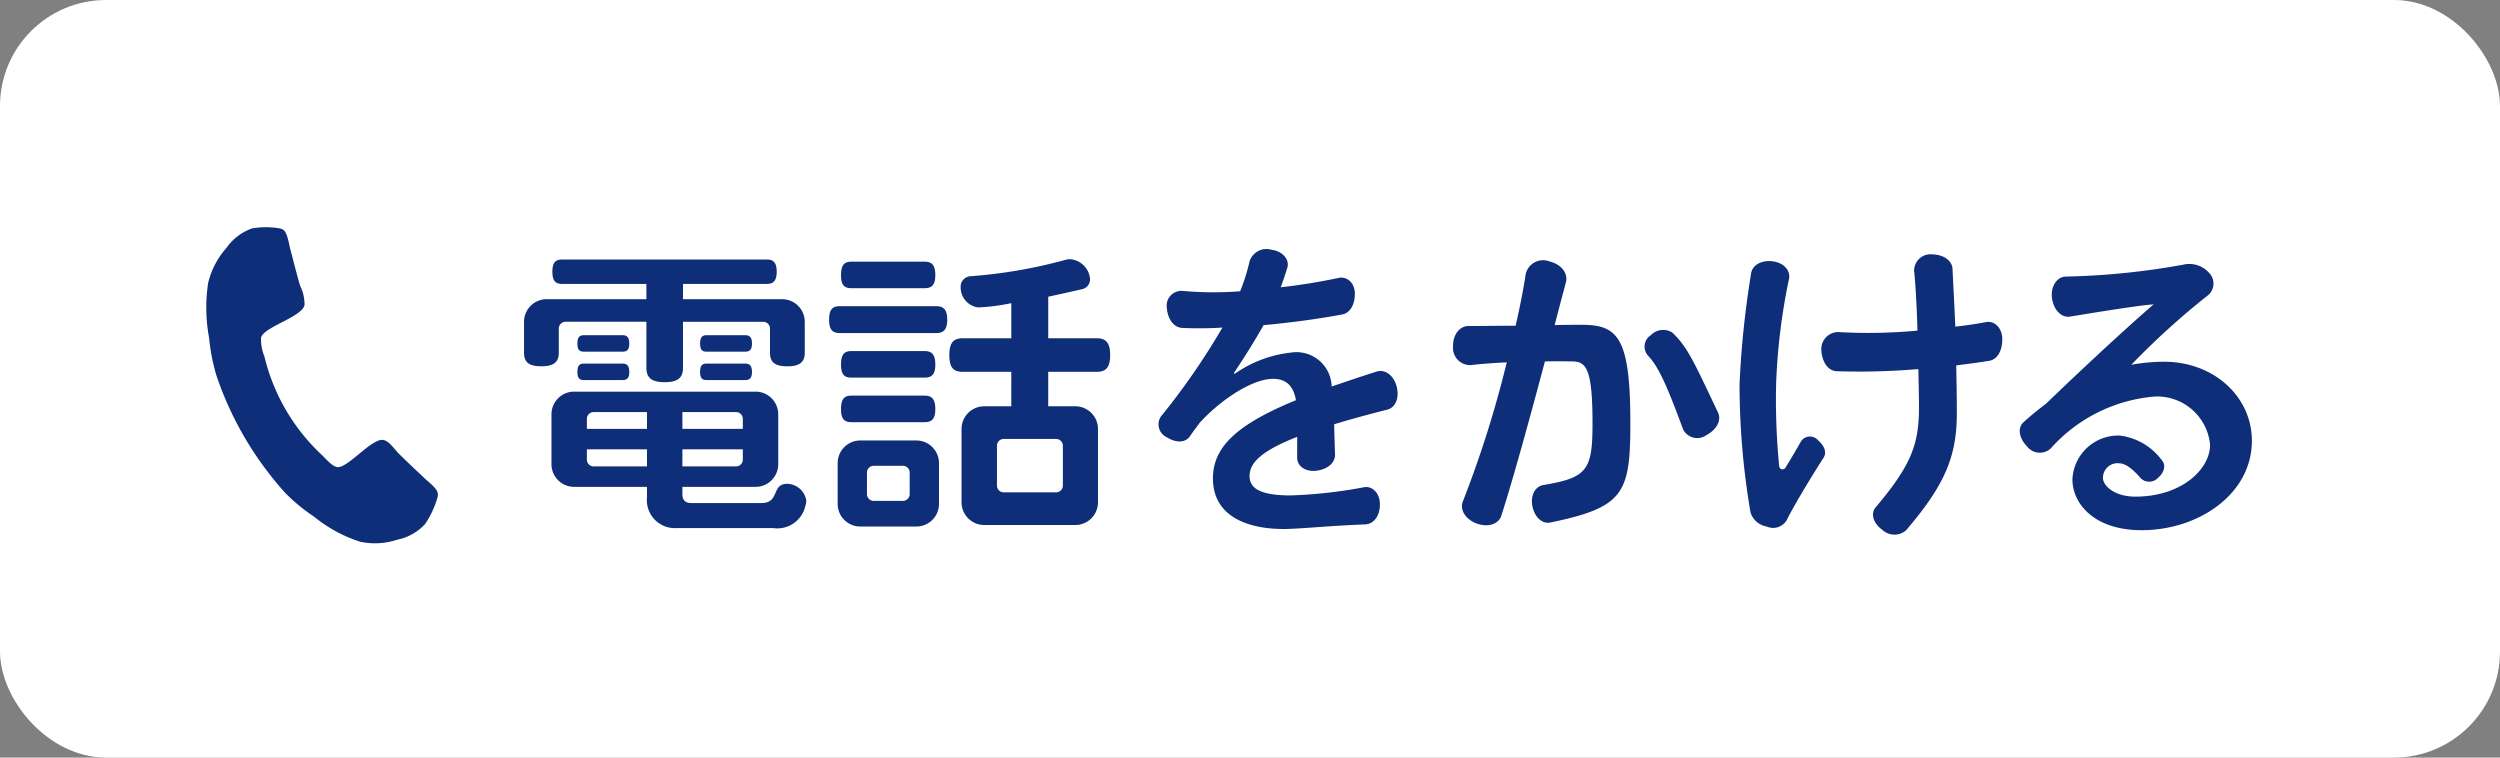
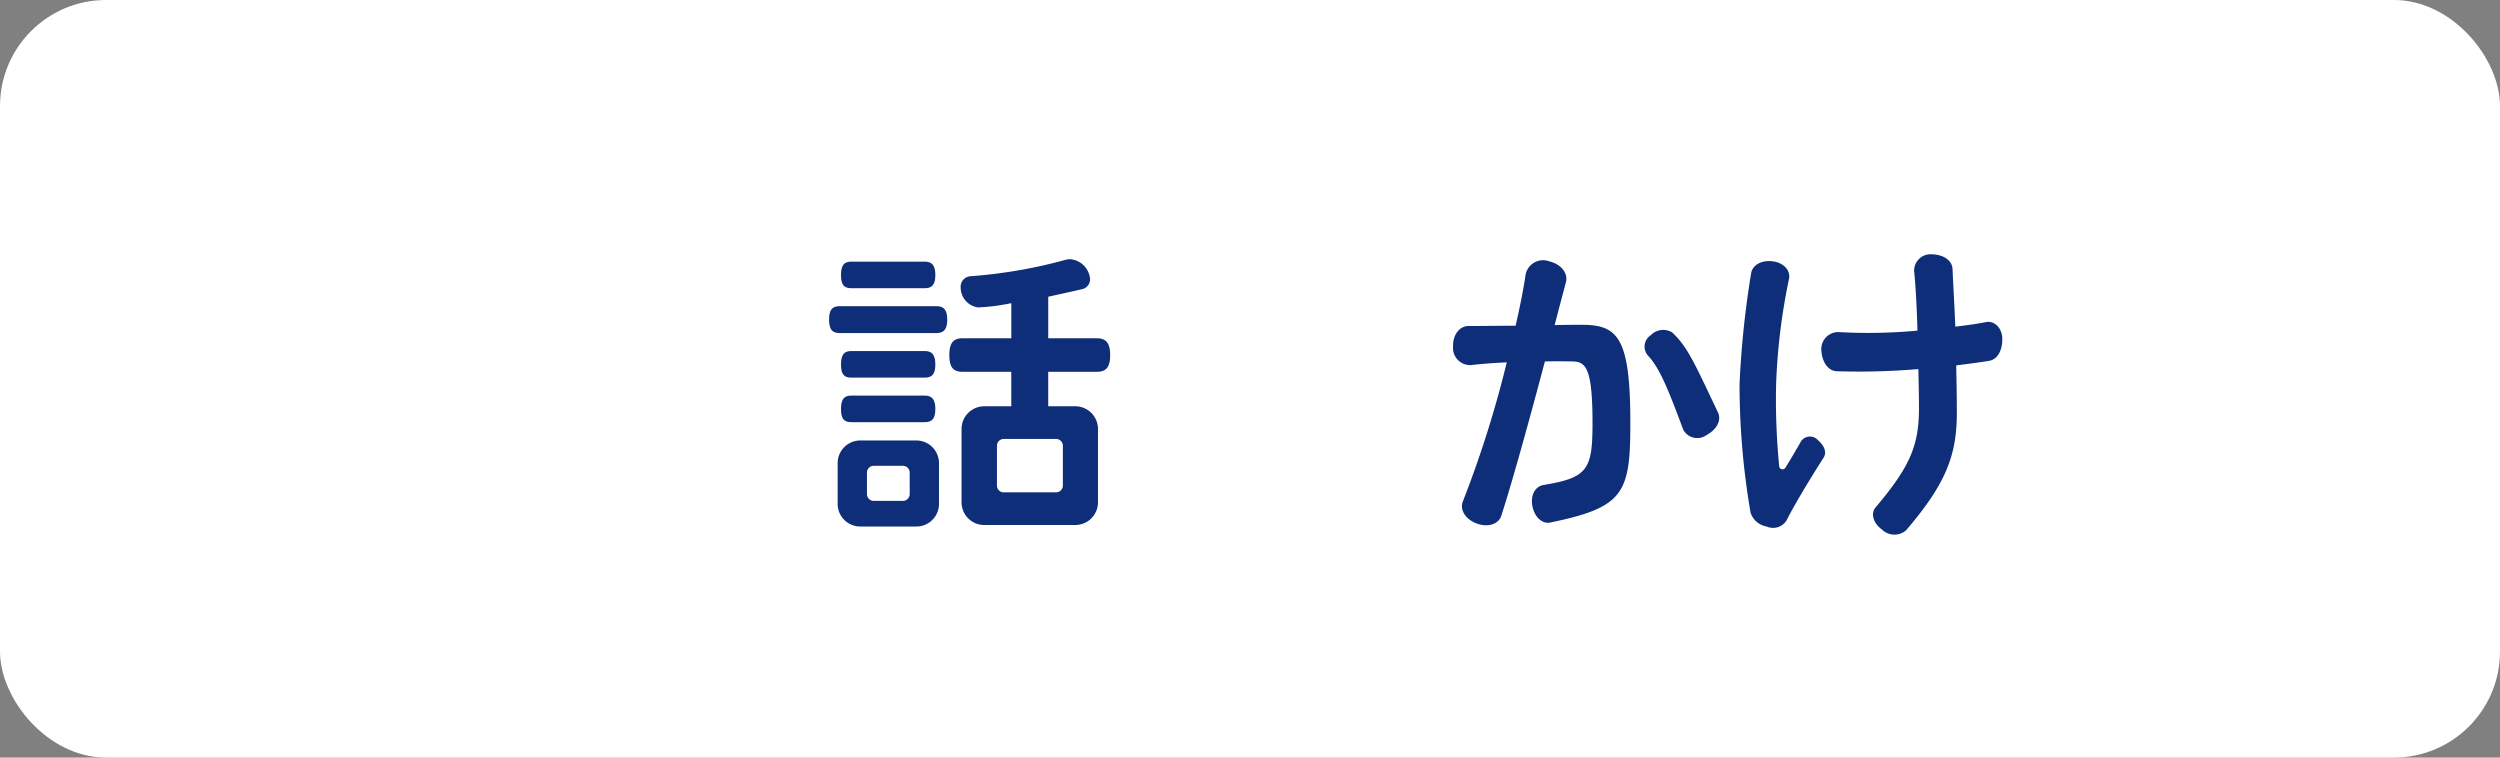
<svg xmlns="http://www.w3.org/2000/svg" width="165" height="50" viewBox="0 0 165 50">
  <rect x="0" y="0" width="165" height="50" fill="#808080" stroke="none" />
  <defs>
    <style>.cls-1{fill:#fff;}.cls-2{fill:#0e2e79;}</style>
  </defs>
  <title>アセット 3</title>
  <g id="レイヤー_2" data-name="レイヤー 2">
    <g id="レイヤー_1-2" data-name="レイヤー 1">
      <rect class="cls-1" width="165" height="50" rx="7" />
-       <path class="cls-2" d="M51.967,24.177c-.866,0-1.148-.302-1.148-.906V21.68a.447.447,0,0,0-.443-.443H45.078v3.021c0,.645-.302.967-1.208.967s-1.208-.322-1.208-.967V21.236H37.324a.447.447,0,0,0-.443.443v1.591c0,.604-.302.906-1.148.906-.866,0-1.148-.302-1.148-.906V21.257A1.496,1.496,0,0,1,36.095,19.746h6.566V18.739H37.102c-.443,0-.645-.202-.645-.806,0-.604.202-.806.645-.806H50.617c.423,0,.645.201.645.806,0,.604-.222.806-.645.806H45.078V19.746h6.526a1.496,1.496,0,0,1,1.511,1.511v2.014C53.115,23.875,52.813,24.177,51.967,24.177Zm1.188,9.205a1.897,1.897,0,0,1-2.135,1.471H44.675a1.848,1.848,0,0,1-1.974-2.035v-.685H37.908A1.496,1.496,0,0,1,36.397,30.622v-3.263a1.496,1.496,0,0,1,1.511-1.511H49.852a1.496,1.496,0,0,1,1.511,1.511V30.622a1.496,1.496,0,0,1-1.511,1.511H45.038v.464c0,.402.181.604.584.604h4.632c1.229,0,.645-1.269,1.692-1.269A1.302,1.302,0,0,1,53.215,33.039,1.019,1.019,0,0,1,53.155,33.382ZM41.09,23.21H38.532c-.282,0-.423-.12-.423-.543,0-.403.141-.544.423-.544H41.09c.282,0,.443.141.443.544C41.533,23.09,41.372,23.21,41.09,23.21Zm0,1.873H38.532c-.282,0-.423-.12-.423-.543,0-.403.141-.544.423-.544H41.09c.282,0,.443.141.443.544C41.533,24.963,41.372,25.083,41.09,25.083Zm1.611,2.115H39.177a.447.447,0,0,0-.443.443v.664h3.968Zm0,2.457H38.734v.686a.447.447,0,0,0,.443.442h3.524Zm6.325-2.014a.447.447,0,0,0-.443-.443H45.038v1.107H49.026Zm0,2.014H45.038v1.128h3.545a.447.447,0,0,0,.443-.442Zm.161-6.445H46.629c-.282,0-.423-.12-.423-.543,0-.403.141-.544.423-.544h2.558c.282,0,.443.141.443.544C49.63,23.09,49.469,23.21,49.187,23.21Zm0,1.873H46.629c-.282,0-.423-.12-.423-.543,0-.403.141-.544.423-.544h2.558c.282,0,.443.141.443.544C49.63,24.963,49.469,25.083,49.187,25.083Z" />
      <path class="cls-2" d="M61.791,21.981H55.426c-.483,0-.705-.222-.705-.886,0-.665.221-.887.705-.887h6.365c.483,0,.725.222.725.887C62.516,21.76,62.275,21.981,61.791,21.981ZM60.462,34.751H56.796a1.495,1.495,0,0,1-1.511-1.51V30.582A1.496,1.496,0,0,1,56.796,29.071h3.666a1.496,1.496,0,0,1,1.511,1.511v2.659A1.495,1.495,0,0,1,60.462,34.751Zm.564-15.73h-4.834c-.463,0-.685-.201-.685-.865,0-.665.221-.887.685-.887h4.834c.463,0,.705.222.705.887C61.731,18.819,61.489,19.02,61.026,19.02Zm0,5.902h-4.834c-.463,0-.685-.202-.685-.866,0-.665.221-.887.685-.887h4.834c.463,0,.705.222.705.887C61.731,24.721,61.489,24.923,61.026,24.923Zm0,2.94h-4.834c-.463,0-.685-.202-.685-.866,0-.665.221-.887.685-.887h4.834c.463,0,.705.222.705.887C61.731,27.661,61.489,27.863,61.026,27.863Zm-.987,3.323a.447.447,0,0,0-.443-.443h-1.934a.447.447,0,0,0-.443.443v1.43a.447.447,0,0,0,.443.443h1.934a.447.447,0,0,0,.443-.443ZM72.385,24.54H69.183v2.275h1.772A1.496,1.496,0,0,1,72.466,28.326v4.813a1.496,1.496,0,0,1-1.511,1.511H64.973a1.496,1.496,0,0,1-1.511-1.511V28.326a1.496,1.496,0,0,1,1.511-1.511h1.772V24.54H63.543c-.604,0-.886-.262-.886-1.108,0-.825.282-1.107.886-1.107h3.203V20.008a13.343,13.343,0,0,1-2.195.282,1.331,1.331,0,0,1-1.148-1.33.694.694,0,0,1,.604-.725,32.772,32.772,0,0,0,6.325-1.088,1.072,1.072,0,0,1,.282-.04,1.427,1.427,0,0,1,1.33,1.31.67.67,0,0,1-.504.664c-.785.182-1.531.343-2.256.504v2.739H72.385c.584,0,.886.282.886,1.107C73.272,24.278,72.969,24.54,72.385,24.54Zm-2.236,4.874a.447.447,0,0,0-.443-.443H66.242a.447.447,0,0,0-.443.443v2.639a.447.447,0,0,0,.443.442h3.464a.447.447,0,0,0,.443-.442Z" />
-       <path class="cls-2" d="M91.555,27.037q-2.024.514-3.504.967c.02.665.04,1.41.06,1.994.02.523-.463.967-1.208,1.067-.765.101-1.289-.322-1.289-.846V28.83c-2.498.986-3.142,1.772-3.142,2.598,0,.826.746,1.27,2.719,1.27a31.424,31.424,0,0,0,4.854-.544c.524-.081,1.047.383,1.027,1.168,0,.745-.423,1.27-.967,1.289-2.256.081-4.371.303-5.378.303-2.356,0-4.673-.807-4.673-3.344,0-2.075,1.591-3.565,5.479-5.156-.181-1.048-.745-1.41-1.51-1.41-1.491,0-3.686,1.591-4.875,2.94-.202.282-.423.564-.625.866-.282.403-.886.443-1.49.061a.94.94,0,0,1-.423-1.369,46.109,46.109,0,0,0,4.068-5.882,23.81,23.81,0,0,1-2.659.021c-.524-.021-.947-.544-1.007-1.31a.975.975,0,0,1,1.068-1.128,22.995,22.995,0,0,0,3.766.021,12.186,12.186,0,0,0,.625-1.975,1.17,1.17,0,0,1,1.45-.765c.766.101,1.188.664,1.047,1.168-.141.463-.282.886-.443,1.309,1.289-.141,2.618-.362,3.847-.624.523-.101,1.047.322,1.047,1.048,0,.745-.322,1.269-.826,1.369-1.611.303-3.444.544-5.196.705-.503.887-1.128,1.913-1.974,3.183l.081.02a7.991,7.991,0,0,1,3.686-1.39,2.327,2.327,0,0,1,2.699,2.236c.906-.303,1.893-.645,2.98-.987.524-.161,1.108.222,1.31.987C92.381,26.292,92.079,26.916,91.555,27.037Z" />
      <path class="cls-2" d="M102.306,34.489c-.503.102-1.027-.342-1.168-1.087-.141-.726.201-1.31.725-1.39,2.9-.484,3.243-.987,3.243-4.069,0-3.625-.423-4.089-1.35-4.089-.221,0-.906-.02-1.792,0-.947,3.565-2.075,7.694-2.88,10.192-.181.544-.866.785-1.631.503-.786-.302-1.108-.946-.906-1.45A71.503,71.503,0,0,0,99.446,23.915c-.846.041-1.692.101-2.376.182A1.133,1.133,0,0,1,95.901,22.868c-.02-.806.463-1.35,1.007-1.35.846,0,1.994-.021,3.122-.021.322-1.39.544-2.578.665-3.403a1.174,1.174,0,0,1,1.551-.847c.826.202,1.249.806,1.108,1.37-.202.766-.463,1.732-.746,2.84.826-.021,1.491-.021,1.752-.021,2.397,0,3.243.766,3.243,6.486C107.603,32.576,107.18,33.482,102.306,34.489Zm10.333-5.78a1.046,1.046,0,0,1-1.551-.362c-1.108-3.001-1.632-4.149-2.337-4.895a.894.894,0,0,1,.202-1.329,1.133,1.133,0,0,1,1.41-.182c.987.927,1.41,1.873,3.021,5.277C113.626,27.702,113.344,28.326,112.639,28.709Z" />
      <path class="cls-2" d="M117.911,34.349a1.041,1.041,0,0,1-1.309.402,1.347,1.347,0,0,1-1.067-.926,50.21,50.21,0,0,1-.725-8.479,62.004,62.004,0,0,1,.765-7.312c.081-.523.665-.887,1.43-.786s1.188.645,1.067,1.169a40.698,40.698,0,0,0-.846,6.868,44.495,44.495,0,0,0,.201,5.479.221.221,0,0,0,.423.08c.282-.442.705-1.168,1.027-1.731a.708.708,0,0,1,1.128-.041c.443.383.564.826.343,1.148C119.18,32.053,118.314,33.543,117.911,34.349Zm13.374-10.534c-.624.101-1.37.201-2.175.302.02.967.041,2.015.041,3.143,0,2.9-.806,4.754-3.344,7.734a1.17,1.17,0,0,1-1.591-.04c-.625-.443-.746-1.108-.423-1.471,2.336-2.759,2.86-4.149,2.86-6.586,0-.625-.02-1.531-.041-2.538a46.26,46.26,0,0,1-5.418.141c-.544-.04-.947-.604-.987-1.409a1.12,1.12,0,0,1,1.229-1.169,34.843,34.843,0,0,0,5.116-.101c-.04-1.511-.121-2.98-.221-3.947a1.084,1.084,0,0,1,1.188-1.088c.786.021,1.33.423,1.35.987.041,1.007.121,2.275.182,3.786.705-.08,1.41-.181,2.034-.302.523-.101,1.067.362,1.067,1.128C132.152,23.17,131.809,23.734,131.285,23.814Z" />
-       <path class="cls-2" d="M141.352,34.993c-3.182,0-4.572-1.793-4.572-3.344a3.025,3.025,0,0,1,3.143-2.9,4.071,4.071,0,0,1,2.779,1.652c.242.281.161.765-.262,1.127a.801.801,0,0,1-1.148.041c-.543-.645-1.047-.987-1.39-.987a.964.964,0,0,0-1.107.967c0,.483.725,1.229,2.135,1.229,3.062,0,4.935-1.812,4.935-3.424a3.512,3.512,0,0,0-3.646-3.183,10.319,10.319,0,0,0-6.868,3.424,1.059,1.059,0,0,1-1.571-.141c-.544-.544-.624-1.249-.222-1.591.483-.443.987-.847,1.491-1.229,3.182-3.062,5.781-5.419,7.09-6.546-.926.06-3.666.503-5.499.805-.544.102-1.088-.382-1.208-1.208-.101-.806.342-1.41.886-1.43a48.788,48.788,0,0,0,7.774-.786,1.734,1.734,0,0,1,1.692.523,1.007,1.007,0,0,1-.101,1.531,49.792,49.792,0,0,0-5.015,4.552,12.488,12.488,0,0,1,2.155-.201c3.303,0,5.801,2.316,5.801,5.217C148.623,32.616,145.098,34.993,141.352,34.993Z" />
-       <path class="cls-2" d="M28.06,34.584A3.421,3.421,0,0,1,26.222,35.62a4.682,4.682,0,0,1-2.466.131,9.421,9.421,0,0,1-3.043-1.661,11.679,11.679,0,0,1-1.92-1.593,22.16,22.16,0,0,1-4.497-7.675,12.949,12.949,0,0,1-.497-2.533,10.811,10.811,0,0,1-.058-3.632,5.359,5.359,0,0,1,1.2-2.289,3.494,3.494,0,0,1,1.689-1.292,5.42,5.42,0,0,1,1.82-.005.631.631,0,0,1,.252.1c.239.153.363.858.426,1.149.224.839.431,1.688.671,2.518a2.822,2.822,0,0,1,.3,1.298c-.186.799-2.705,1.443-2.87,2.149a2.967,2.967,0,0,0,.222,1.239,13.053,13.053,0,0,0,3.831,6.54c.255.253.614.681.95.759.67.156,2.327-1.958,3.085-1.782.384.09.691.575.965.86.594.594,1.22,1.168,1.831,1.752.217.188.759.619.782.914a.716.716,0,0,1-.026.284A6.269,6.269,0,0,1,28.06,34.584Z" />
    </g>
  </g>
</svg>